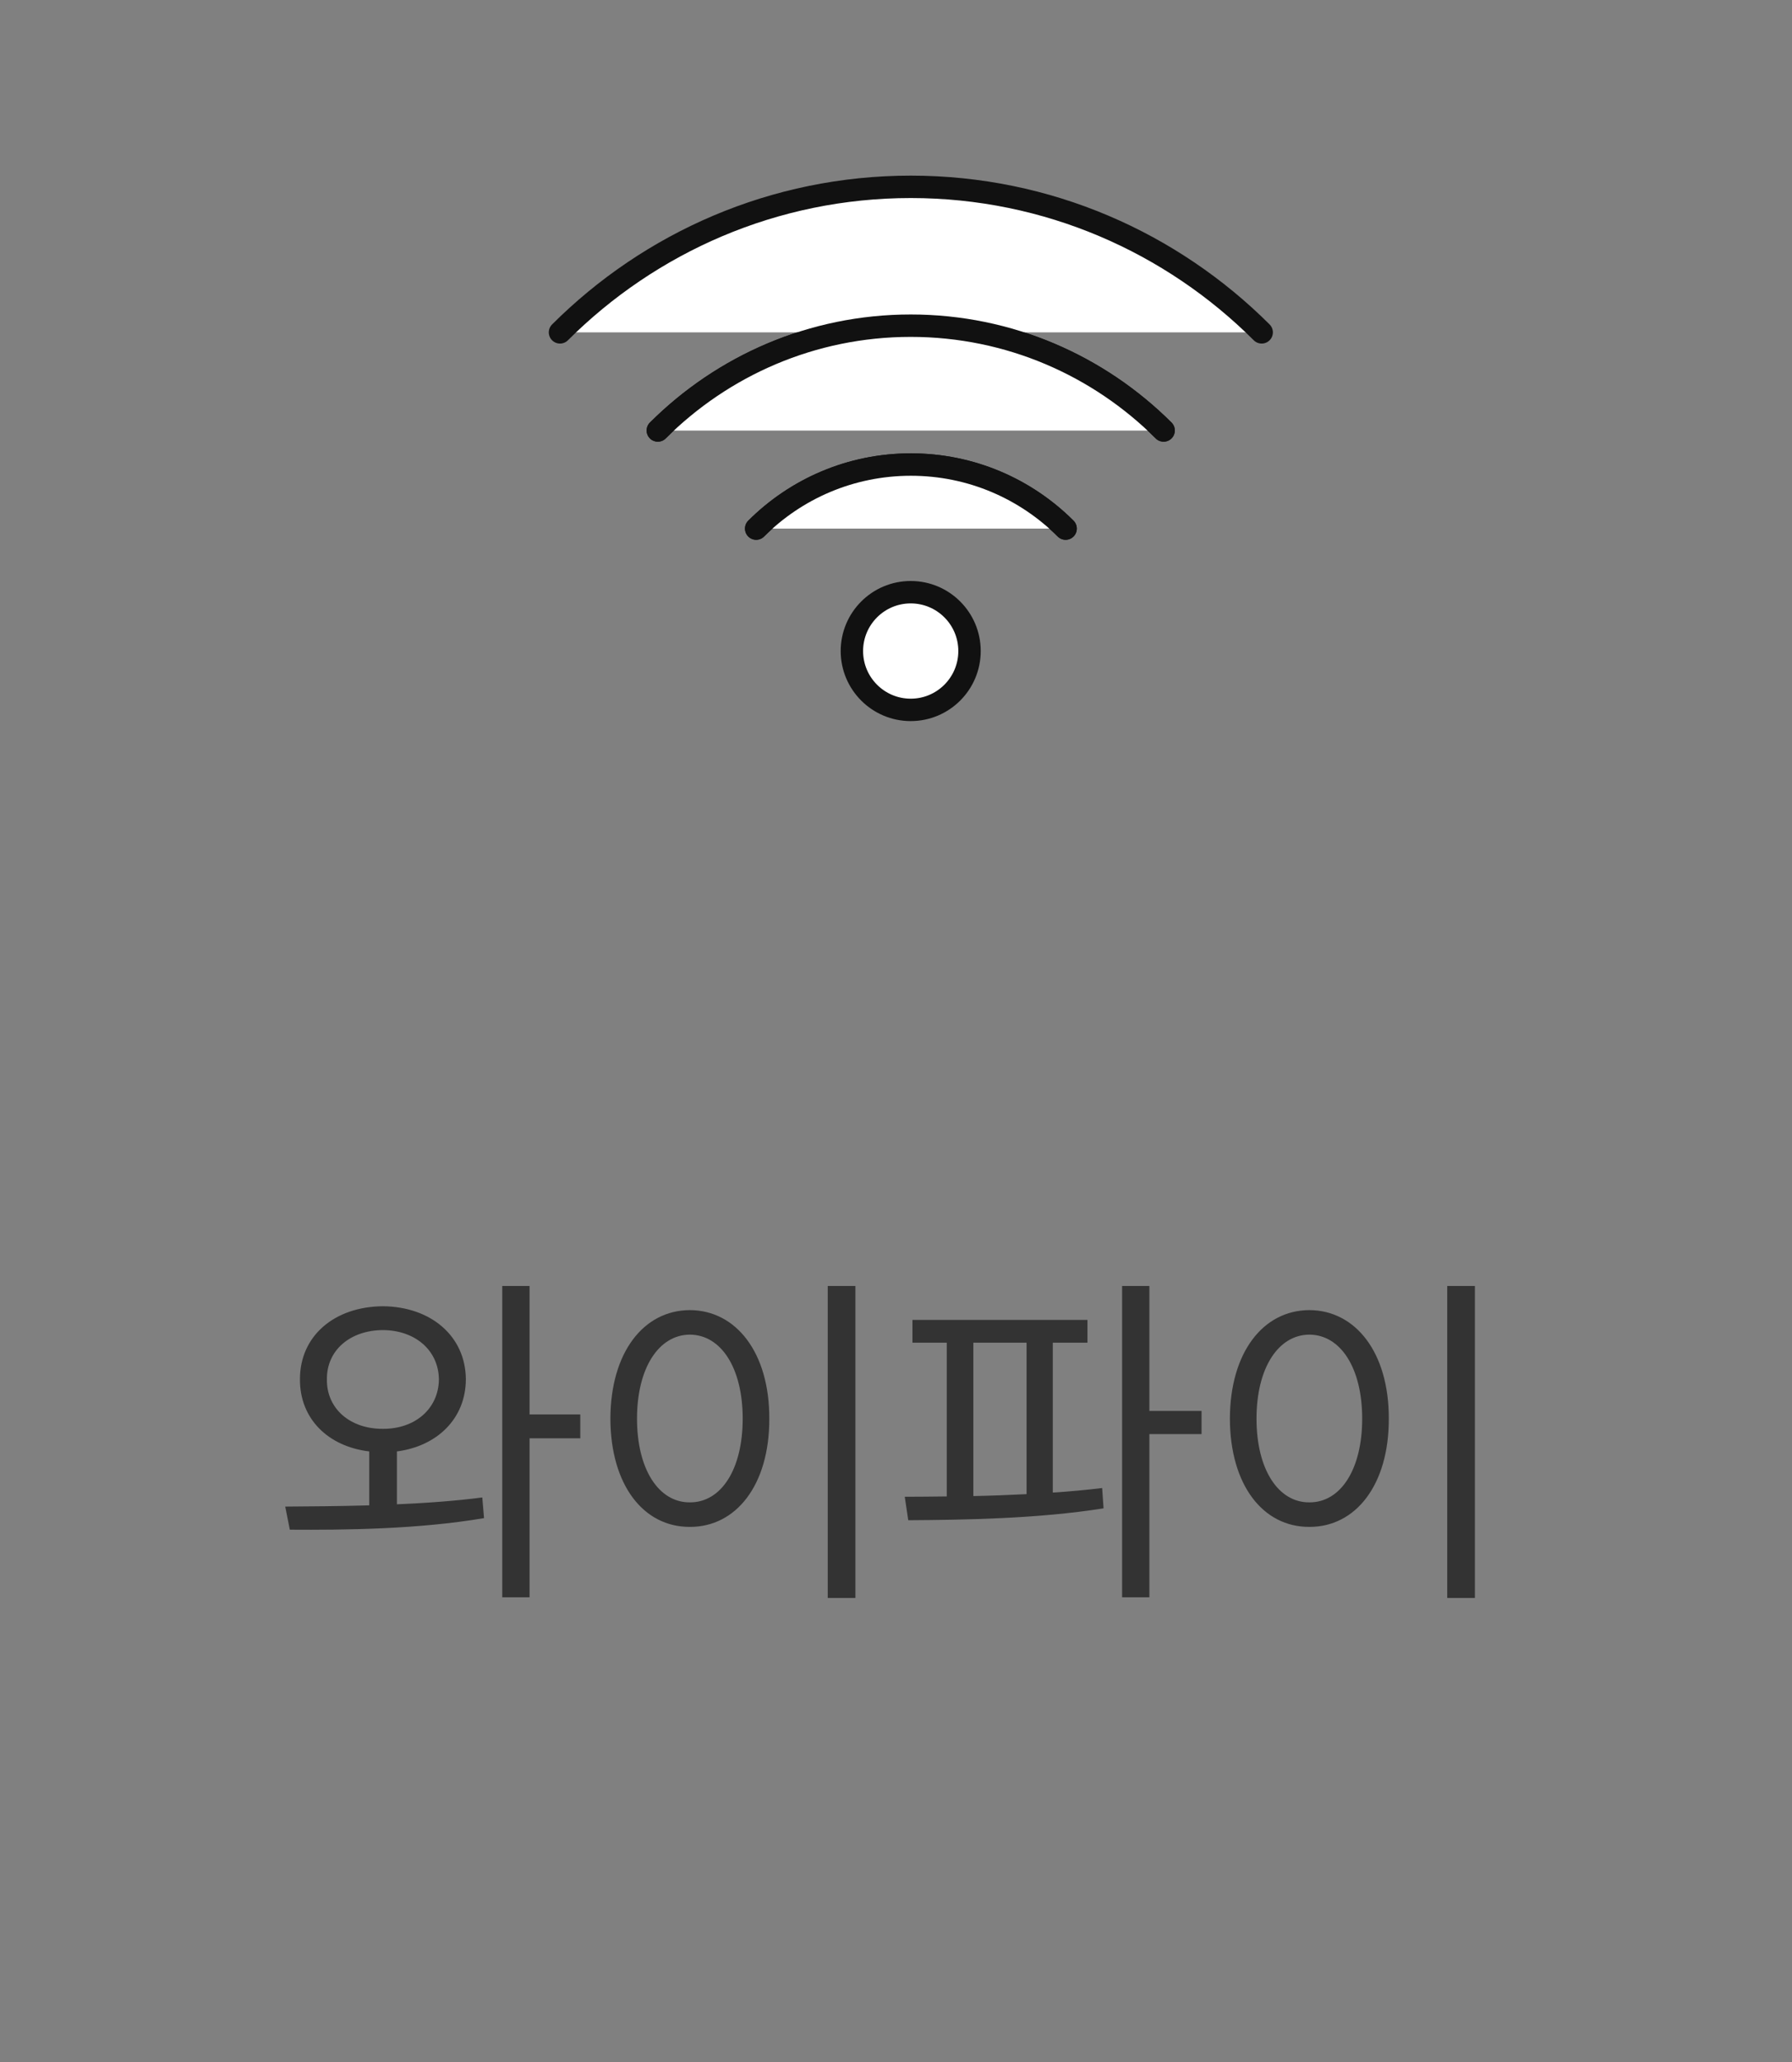
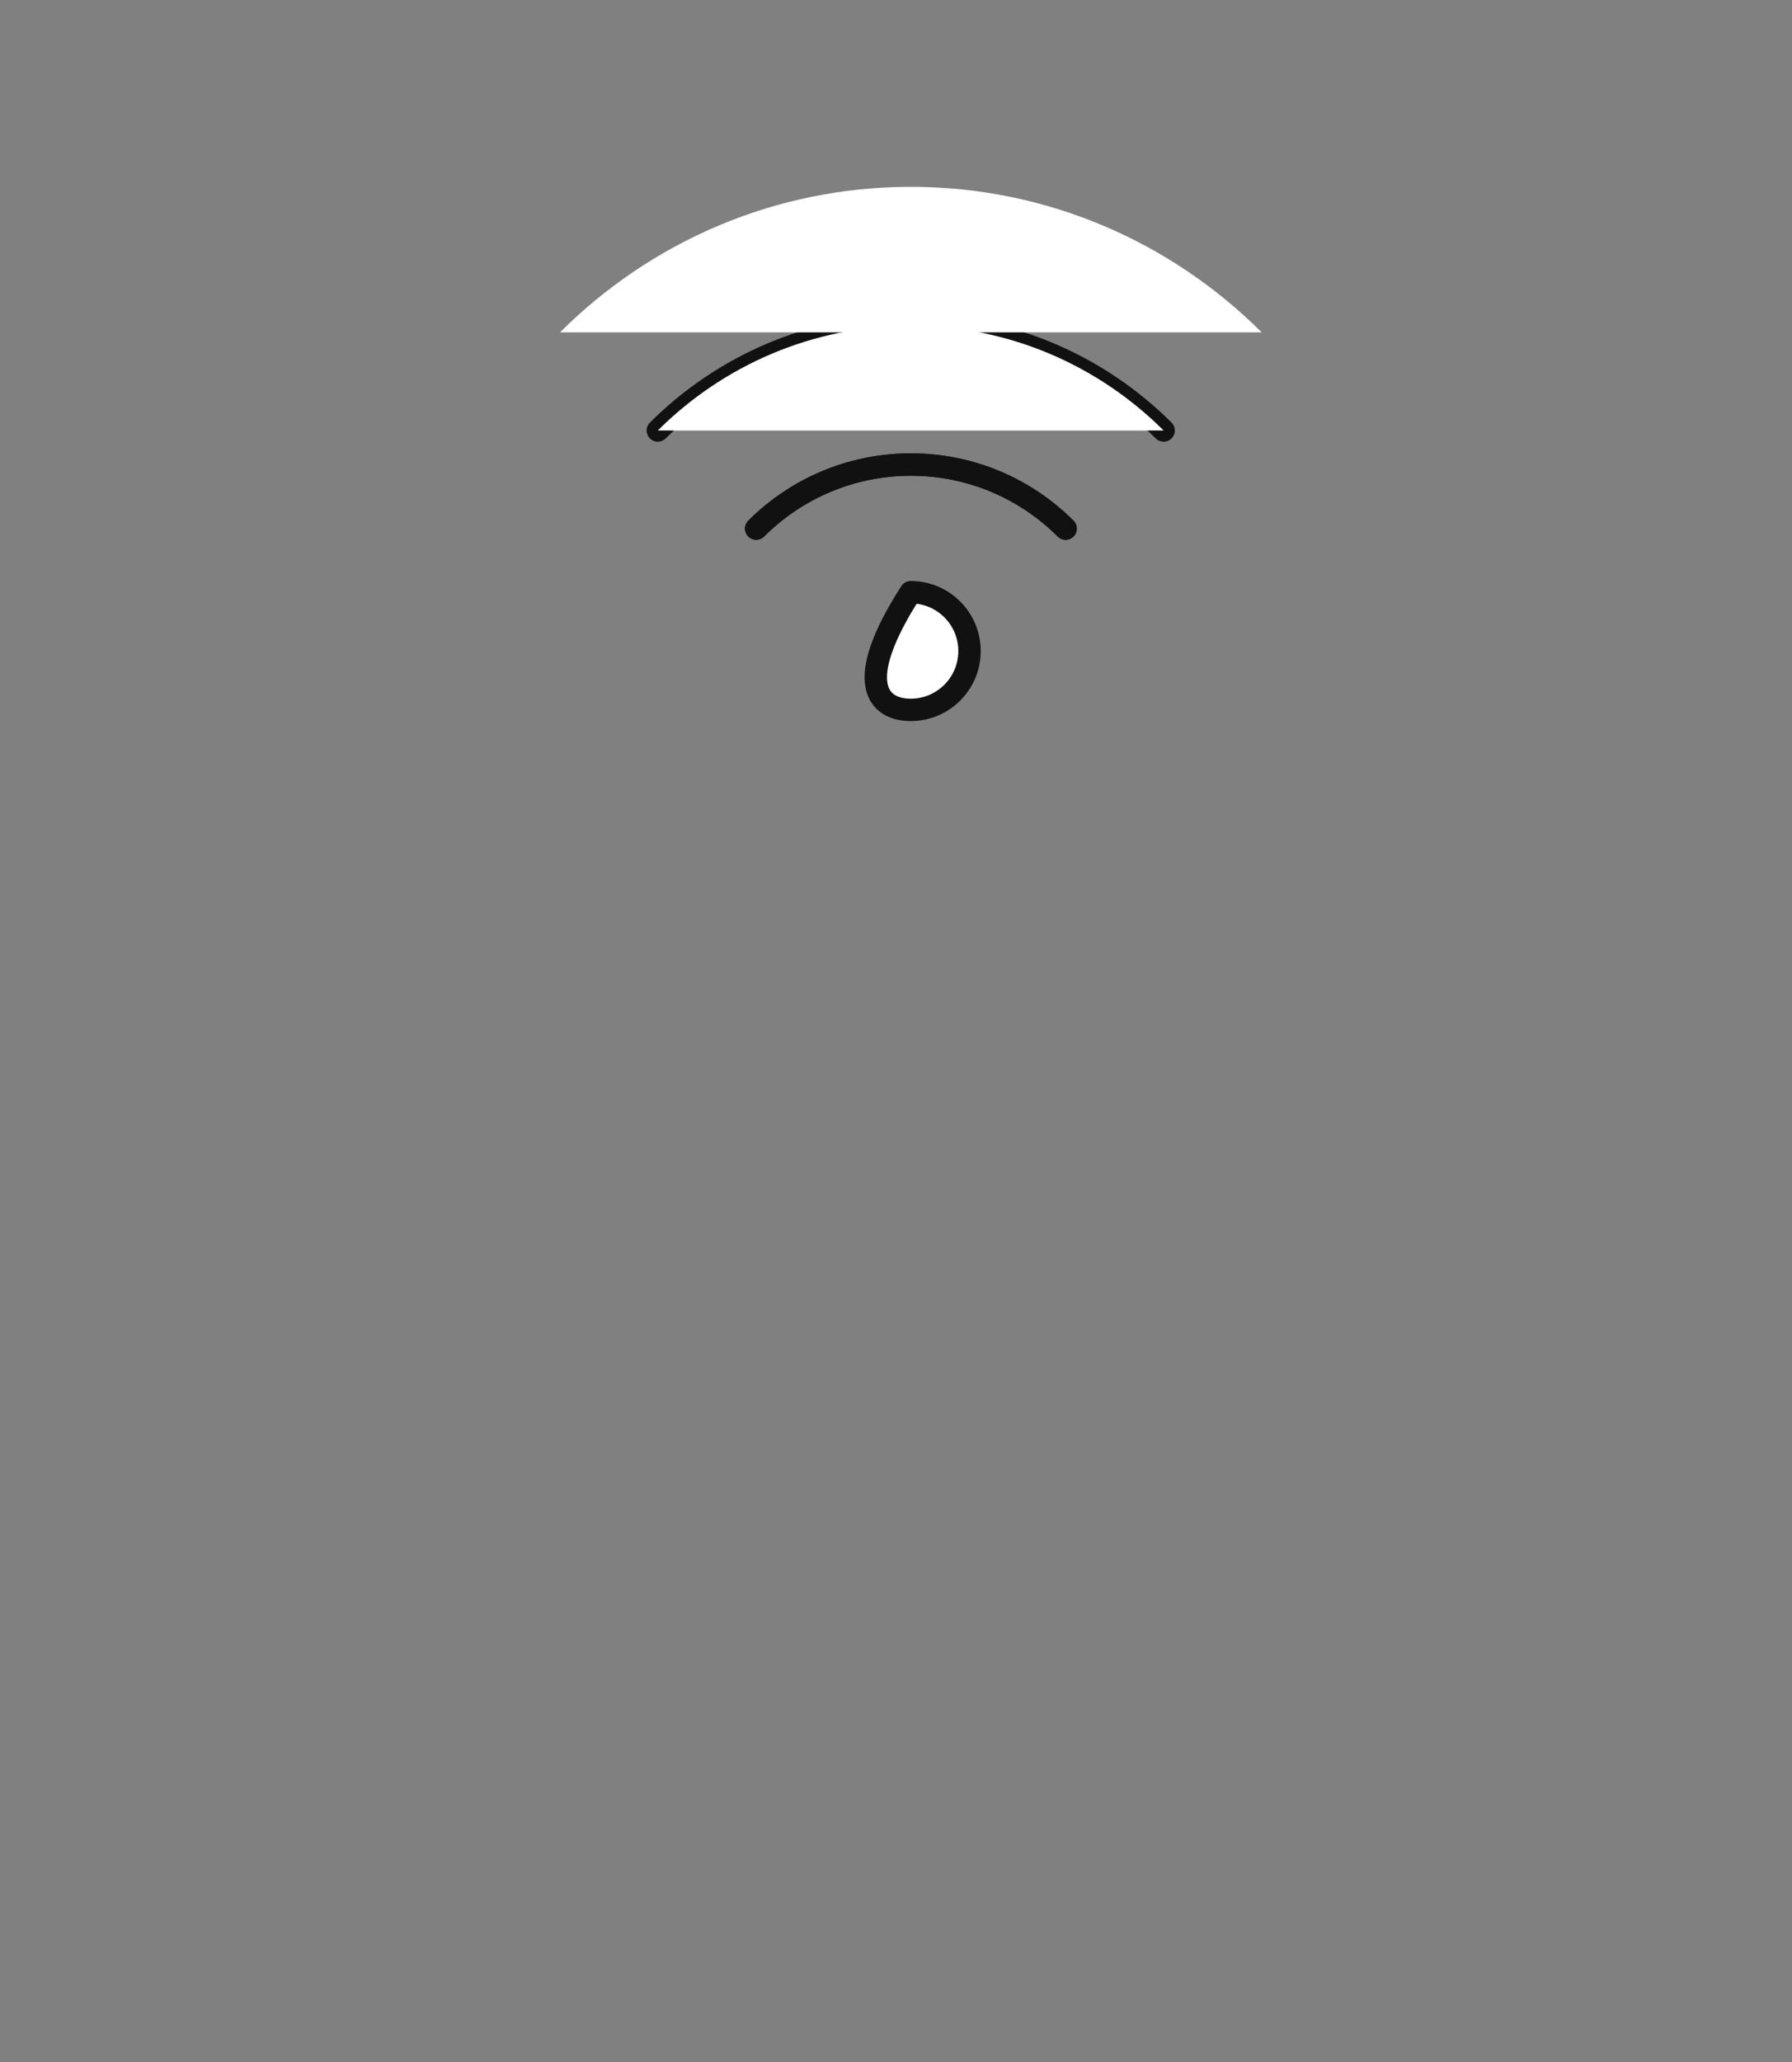
<svg xmlns="http://www.w3.org/2000/svg" width="80" height="92" viewBox="0 0 80 92" fill="none">
  <rect x="0" y="0" width="80" height="92" fill="#808080" stroke="none" />
  <path d="M29.367 19.207C32.265 16.319 36.254 14.531 40.657 14.531C45.06 14.531 49.049 16.319 51.947 19.207" fill="white" />
  <path d="M29.367 19.207C32.265 16.319 36.254 14.531 40.657 14.531C45.06 14.531 49.049 16.319 51.947 19.207" stroke="#111111" stroke-linecap="round" stroke-linejoin="round" />
  <path d="M56.325 14.829C52.306 10.82 46.772 8.336 40.662 8.336C34.553 8.336 29.019 10.82 25 14.829" fill="white" />
-   <path d="M56.325 14.829C52.306 10.82 46.772 8.336 40.662 8.336C34.553 8.336 29.019 10.82 25 14.829" stroke="#111111" stroke-linecap="round" stroke-linejoin="round" />
  <path d="M51.947 19.207C49.049 16.319 45.06 14.531 40.657 14.531C36.254 14.531 32.265 16.319 29.367 19.207" fill="white" />
-   <path d="M51.947 19.207C49.049 16.319 45.06 14.531 40.657 14.531C36.254 14.531 32.265 16.319 29.367 19.207" stroke="#111111" stroke-linecap="round" stroke-linejoin="round" />
-   <path d="M33.758 23.584C35.535 21.817 37.969 20.727 40.665 20.727C43.361 20.727 45.805 21.817 47.572 23.584" fill="white" />
  <path d="M33.758 23.584C35.535 21.817 37.969 20.727 40.665 20.727C43.361 20.727 45.805 21.817 47.572 23.584" stroke="#111111" stroke-linecap="round" stroke-linejoin="round" />
-   <path d="M47.572 23.584C45.795 21.817 43.361 20.727 40.665 20.727C37.969 20.727 35.525 21.817 33.758 23.584" fill="white" />
  <path d="M47.572 23.584C45.795 21.817 43.361 20.727 40.665 20.727C37.969 20.727 35.525 21.817 33.758 23.584" stroke="#111111" stroke-linecap="round" stroke-linejoin="round" />
-   <path d="M40.657 31.673C42.107 31.673 43.282 30.497 43.282 29.047C43.282 27.597 42.107 26.422 40.657 26.422C39.207 26.422 38.031 27.597 38.031 29.047C38.031 30.497 39.207 31.673 40.657 31.673Z" fill="white" stroke="#111111" stroke-linecap="round" stroke-linejoin="round" />
-   <path d="M17.094 58.281C19.227 58.297 20.789 59.609 20.797 61.547C20.789 63.289 19.523 64.523 17.719 64.758V67.117C19.016 67.062 20.32 66.969 21.531 66.812L21.609 67.734C18.664 68.234 15.383 68.266 12.938 68.25L12.734 67.219C13.852 67.211 15.141 67.203 16.484 67.164V64.758C14.641 64.539 13.383 63.297 13.391 61.547C13.383 59.609 14.922 58.297 17.094 58.281ZM14.594 61.547C14.578 62.852 15.633 63.758 17.094 63.75C18.531 63.758 19.578 62.852 19.594 61.547C19.578 60.242 18.531 59.352 17.094 59.344C15.633 59.352 14.578 60.242 14.594 61.547ZM22.422 71.266V57.375H23.641V63.109H25.906V64.172H23.641V71.266H22.422ZM38.188 57.375V71.297H36.953V57.375H38.188ZM27.25 63.297C27.258 60.344 28.727 58.461 30.797 58.453C32.859 58.461 34.352 60.344 34.344 63.297C34.352 66.258 32.859 68.133 30.797 68.125C28.727 68.133 27.258 66.258 27.25 63.297ZM28.438 63.297C28.438 65.555 29.406 67.039 30.797 67.031C32.195 67.039 33.156 65.555 33.156 63.297C33.156 61.039 32.195 59.555 30.797 59.547C29.406 59.555 28.438 61.039 28.438 63.297ZM48.547 58.891V59.906H47V66.594C47.75 66.547 48.492 66.477 49.203 66.391L49.266 67.297C46.328 67.766 43.008 67.812 40.547 67.828L40.391 66.781C40.977 66.781 41.602 66.773 42.266 66.766V59.906H40.734V58.891H48.547ZM43.453 66.75C44.227 66.734 45.031 66.703 45.828 66.664V59.906H43.453V66.75ZM50.094 71.266V57.375H51.312V62.953H53.641V63.984H51.312V71.266H50.094ZM65.844 57.375V71.297H64.609V57.375H65.844ZM54.906 63.297C54.914 60.344 56.383 58.461 58.453 58.453C60.516 58.461 62.008 60.344 62 63.297C62.008 66.258 60.516 68.133 58.453 68.125C56.383 68.133 54.914 66.258 54.906 63.297ZM56.094 63.297C56.094 65.555 57.062 67.039 58.453 67.031C59.852 67.039 60.812 65.555 60.812 63.297C60.812 61.039 59.852 59.555 58.453 59.547C57.062 59.555 56.094 61.039 56.094 63.297Z" fill="#333333" />
+   <path d="M40.657 31.673C42.107 31.673 43.282 30.497 43.282 29.047C43.282 27.597 42.107 26.422 40.657 26.422C38.031 30.497 39.207 31.673 40.657 31.673Z" fill="white" stroke="#111111" stroke-linecap="round" stroke-linejoin="round" />
</svg>